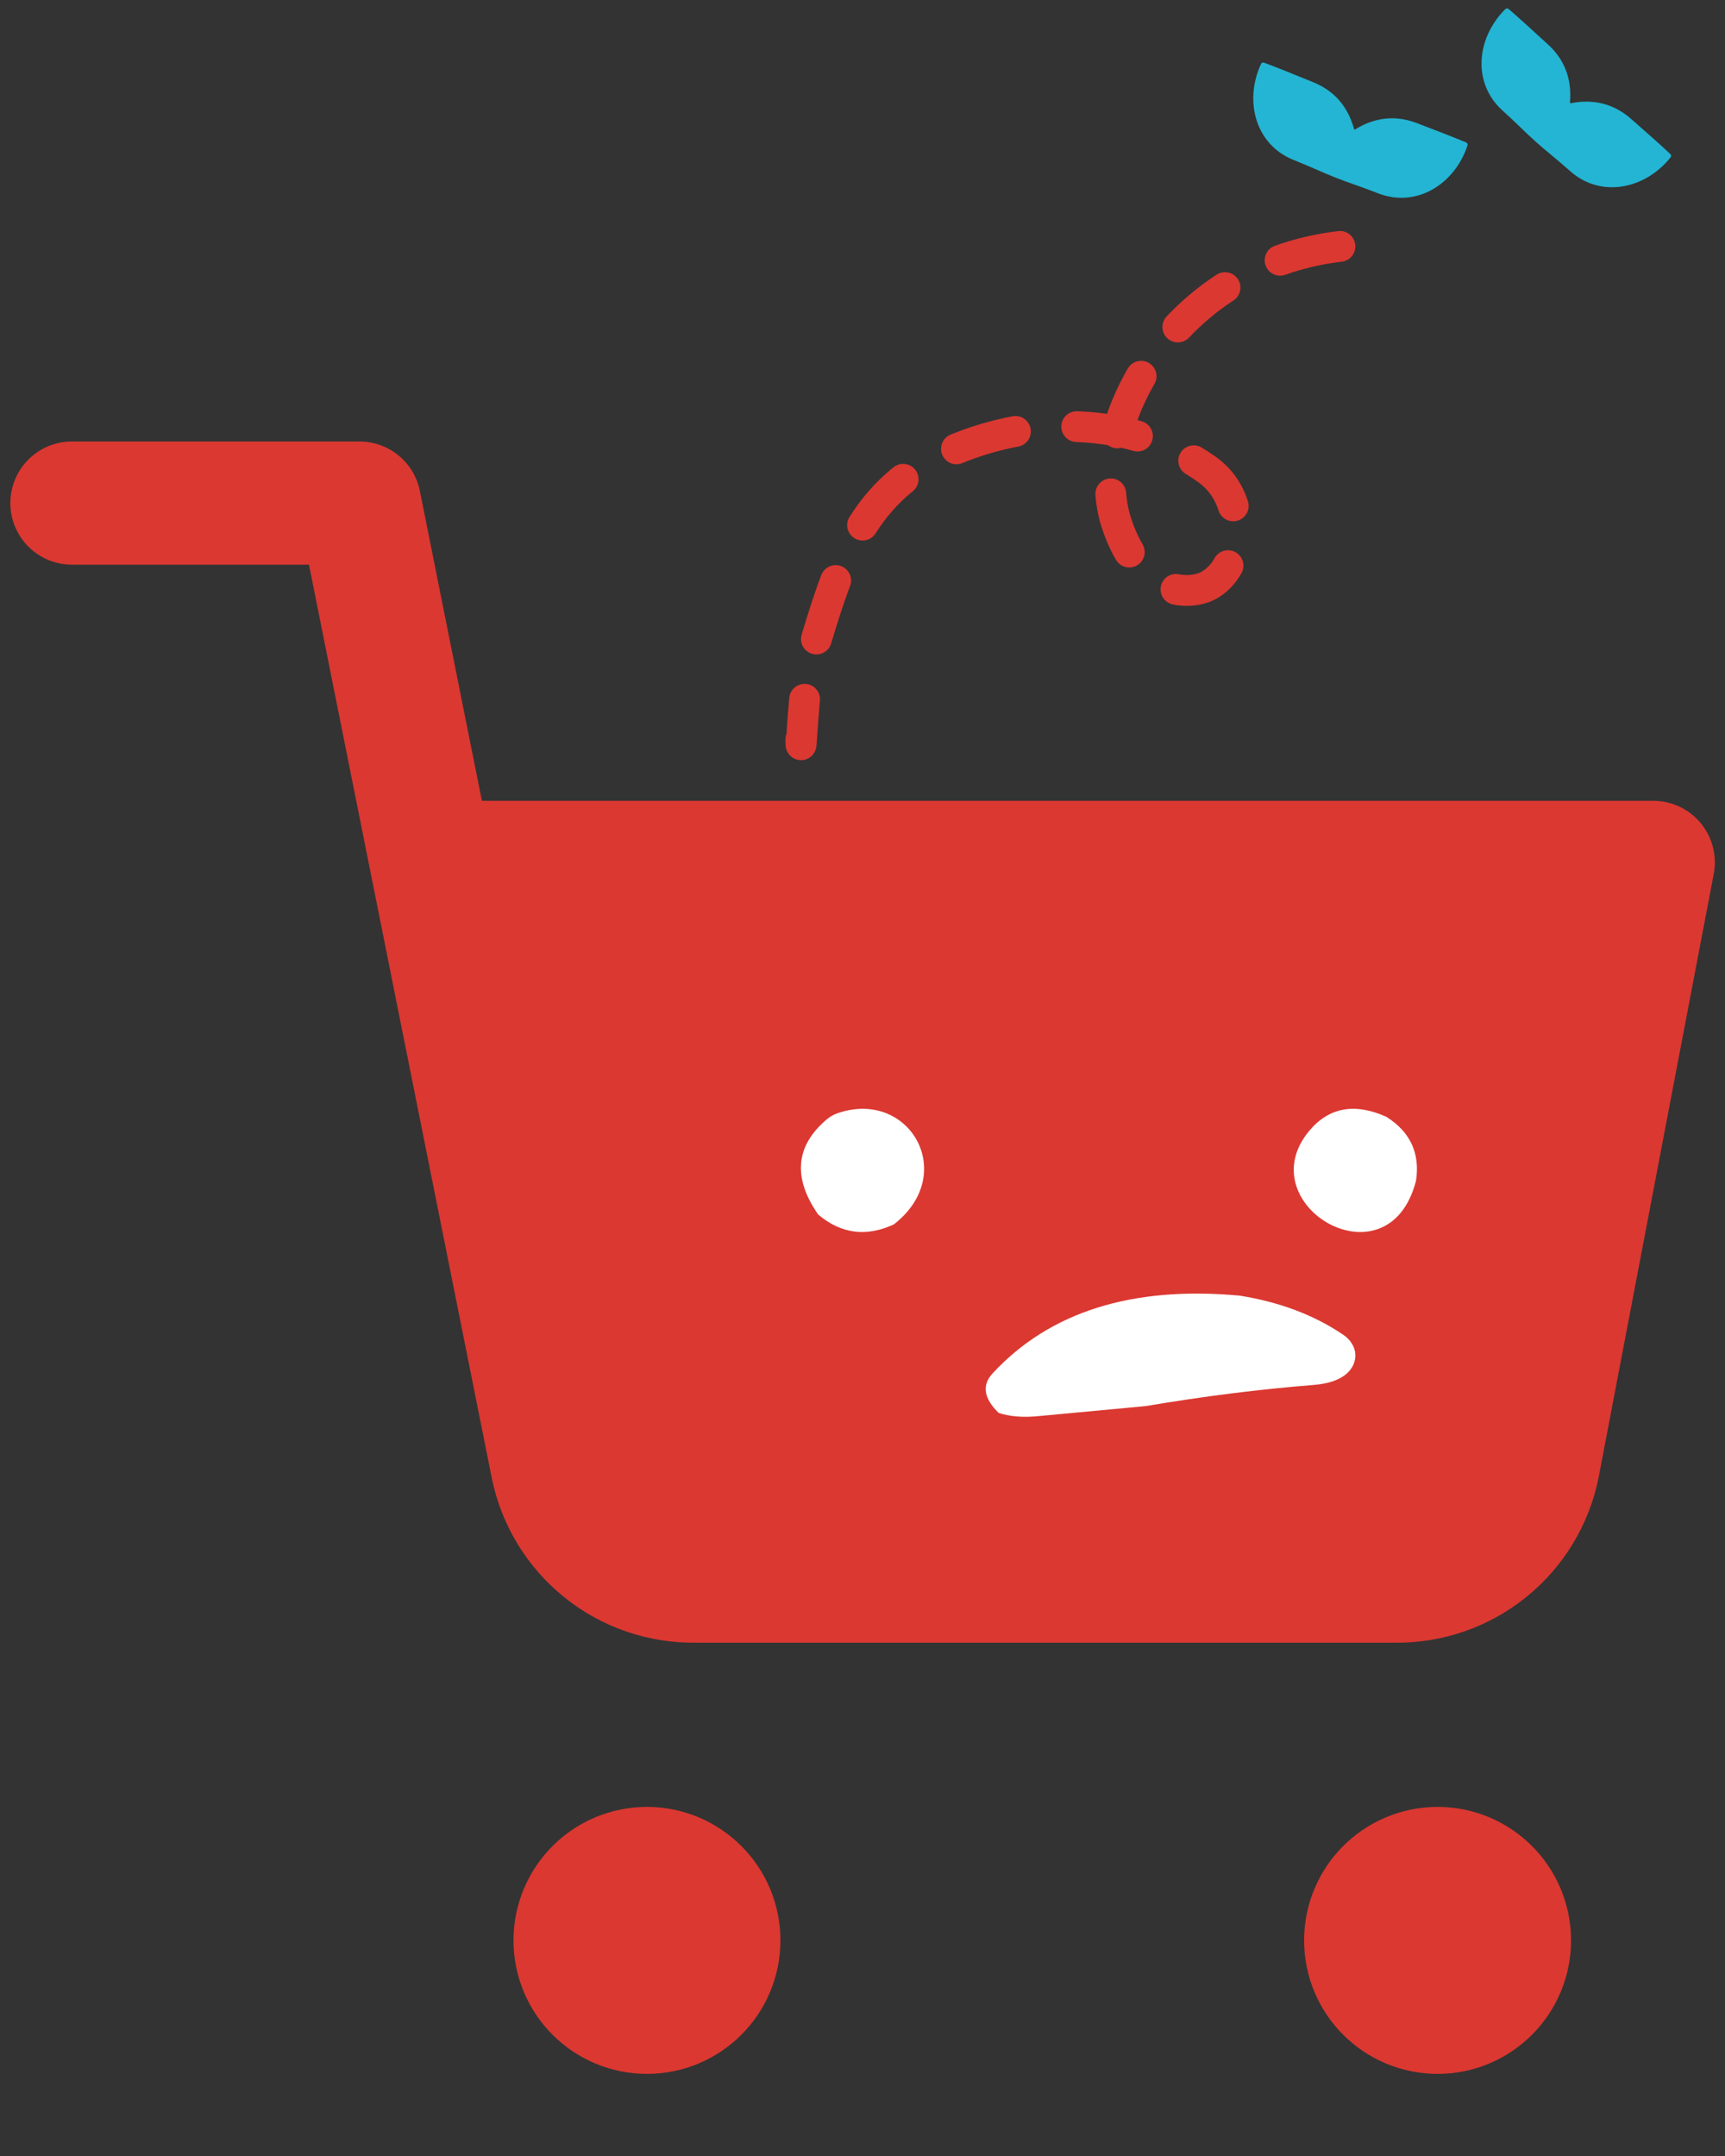
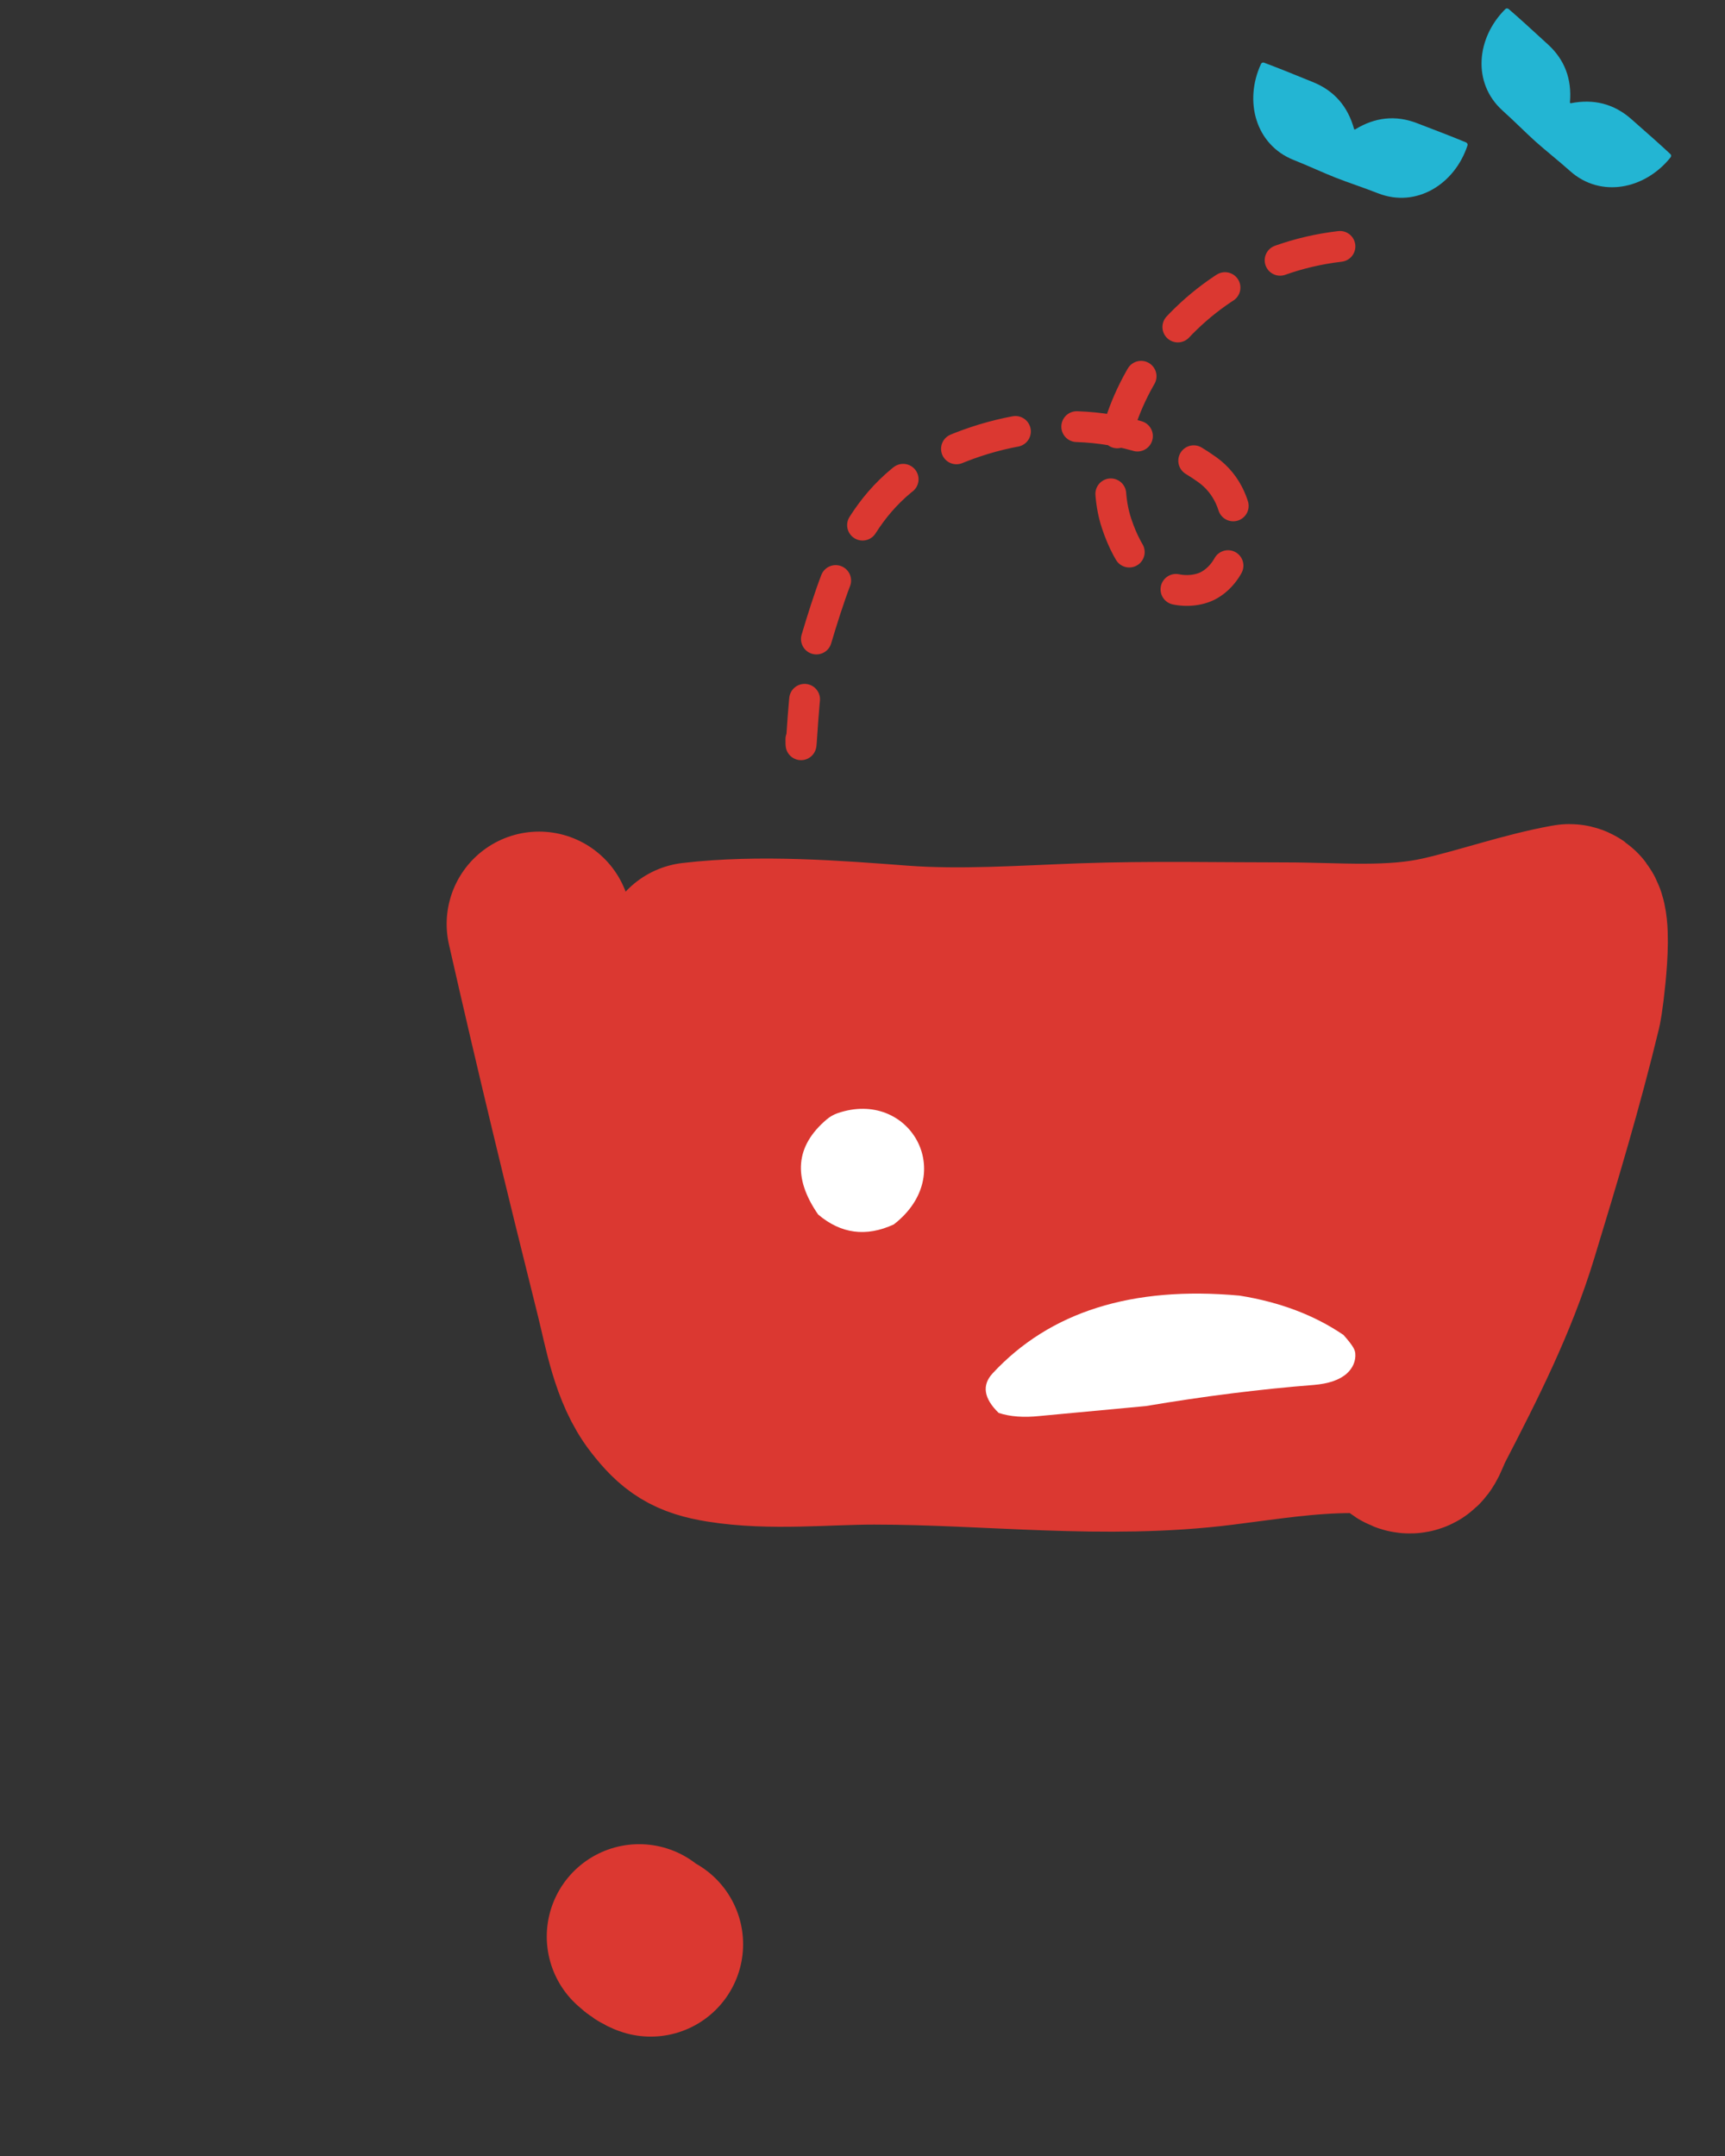
<svg xmlns="http://www.w3.org/2000/svg" width="28" height="35" viewBox="0 0 28 35" fill="none">
  <rect x="0" y="0" width="28" height="35" fill="#333333" stroke="none" />
  <g clip-path="url(#clip0_909_1691)">
-     <path d="M1.168 8.167H5.835L8.961 23.788C9.068 24.326 9.36 24.808 9.787 25.151C10.213 25.495 10.747 25.677 11.295 25.667H22.635C23.182 25.677 23.716 25.495 24.142 25.151C24.569 24.808 24.861 24.326 24.968 23.788L26.835 14H7.001M11.668 31.5C11.668 32.144 11.146 32.667 10.501 32.667C9.857 32.667 9.335 32.144 9.335 31.5C9.335 30.856 9.857 30.333 10.501 30.333C11.146 30.333 11.668 30.856 11.668 31.5ZM24.501 31.5C24.501 32.144 23.979 32.667 23.335 32.667C22.69 32.667 22.168 32.144 22.168 31.5C22.168 30.856 22.69 30.333 23.335 30.333C23.979 30.333 24.501 30.856 24.501 31.5Z" stroke="#DB3831" stroke-width="2" stroke-linecap="round" stroke-linejoin="round" />
    <path d="M8.75 15C9.205 17.009 9.689 19.008 10.188 21.004C10.323 21.545 10.428 22.207 10.778 22.656C11.057 23.016 11.248 23.143 11.715 23.219C12.513 23.348 13.383 23.25 14.191 23.25C16.075 23.25 17.941 23.499 19.819 23.264C20.539 23.174 21.212 23.063 21.938 23.063C22.3 23.063 22.49 23.053 22.75 23.313C22.959 23.522 22.978 23.284 23.087 23.073C23.608 22.067 24.115 21.069 24.444 19.986C24.814 18.77 25.174 17.576 25.472 16.34C25.501 16.22 25.687 14.838 25.465 14.879C24.78 15.003 24.108 15.244 23.427 15.399C22.592 15.59 21.703 15.5 20.854 15.5C19.757 15.5 18.674 15.475 17.576 15.514C16.602 15.549 15.601 15.622 14.625 15.549C13.545 15.467 12.331 15.373 11.25 15.5C11.188 15.507 11.695 17.04 11.722 17.132C11.966 17.967 12.194 18.813 12.326 19.674C12.379 20.015 12.417 20.347 12.514 20.681C12.525 20.72 12.883 21.656 12.889 21.646C13.004 21.454 12.952 21.064 12.969 20.851C13.009 20.34 13 19.828 13 19.316C13 18.788 12.969 18.266 12.941 17.74C12.933 17.591 12.969 17.416 12.906 17.278C12.852 17.159 12.996 16.687 13.038 16.771C13.602 17.899 14.105 19.066 14.538 20.25C14.818 21.016 15.003 21.849 15.347 22.587C15.411 22.724 15.454 22.55 15.469 22.49C15.551 22.162 15.493 21.789 15.507 21.455C15.56 20.218 15.665 18.975 15.754 17.743C15.773 17.472 16.033 16.951 15.639 16.938C15.44 16.931 15.195 16.89 15.312 17.153C15.474 17.516 15.697 17.852 15.854 18.215C16.269 19.172 16.488 20.259 17.035 21.153C17.23 21.473 17.473 21.804 17.681 22.125C17.94 22.527 18.487 22.469 18.917 22.424C19.172 22.397 19.366 22.329 19.597 22.229C19.979 22.065 20.386 22 20.771 21.854C20.956 21.784 21.44 21.581 21.562 21.417C21.757 21.155 21.828 20.713 21.91 20.403C21.991 20.094 22.186 19.669 21.986 19.403C21.892 19.277 21.487 19.192 21.333 19.188C21.028 19.179 20.792 19.039 20.51 19.007C20.15 18.966 19.895 18.898 19.562 18.75C19.212 18.594 18.831 18.508 18.49 18.34C17.951 18.076 17.432 18.123 16.84 18.035C16.57 17.994 16.559 18.993 16.566 19.153C16.579 19.442 16.762 19.719 17.094 19.684C17.375 19.654 17.452 19.27 17.667 19.122C18.089 18.831 18.598 18.624 19.101 18.531C19.229 18.508 19.477 18.53 19.559 18.406C19.613 18.326 19.623 18.229 19.691 18.156C19.985 17.838 20.001 17.313 20.5 17.313C20.784 17.313 21.076 17.374 21.354 17.424C21.609 17.469 21.896 17.439 22.153 17.438C22.342 17.436 22.796 17.311 22.972 17.389C23.045 17.421 22.881 17.558 22.861 17.576C22.587 17.841 22.29 18.082 22.014 18.347C21.561 18.783 21.114 19.226 20.656 19.656C20.55 19.756 20.514 19.791 20.396 19.84C20.247 19.903 20.098 19.955 19.965 20.049C19.499 20.378 19.012 20.635 18.438 20.75" stroke="#DB3831" stroke-width="3" stroke-linecap="round" />
-     <path d="M22.5 24.375C21.819 24.414 21.14 24.434 20.458 24.451C19.779 24.469 18.976 24.365 18.309 24.531C17.977 24.614 17.526 24.65 17.184 24.622C16.783 24.588 16.397 24.568 15.993 24.562C15.069 24.551 14.172 24.216 13.264 24.188C12.601 24.166 11.706 24.228 11.125 23.938" stroke="#DB3831" stroke-width="3" stroke-linecap="round" />
-     <path d="M23.5 31.438C23.586 31.459 23.178 31.386 23.236 31.451C23.322 31.547 23.289 31.625 23.438 31.625" stroke="#DB3831" stroke-width="3" stroke-linecap="round" />
    <path d="M10.375 31.438C10.444 31.504 10.509 31.545 10.562 31.562" stroke="#DB3831" stroke-width="3" stroke-linecap="round" />
-     <path d="M22.501 18.129C22.89 18.373 23.052 18.719 22.985 19.167C22.536 20.913 20.247 19.557 21.253 18.356C21.572 17.976 21.988 17.9 22.501 18.129Z" fill="white" />
    <path d="M14.508 19.877C14.06 20.084 13.65 20.03 13.28 19.716C12.866 19.119 12.911 18.604 13.417 18.174C13.471 18.128 13.532 18.093 13.597 18.071C14.761 17.671 15.564 19.059 14.508 19.877Z" fill="white" />
-     <path d="M20.122 21.033C20.776 21.138 21.338 21.351 21.808 21.672C21.863 21.709 21.908 21.756 21.941 21.808C21.974 21.86 21.994 21.916 21.999 21.974C22.004 22.032 21.994 22.091 21.971 22.146C21.948 22.201 21.911 22.252 21.863 22.296C21.746 22.401 21.567 22.463 21.324 22.483C20.46 22.551 19.551 22.665 18.598 22.826L16.876 22.987C16.616 23.015 16.395 22.998 16.21 22.937C15.968 22.701 15.935 22.487 16.111 22.296C17.04 21.294 18.377 20.873 20.122 21.033Z" fill="white" />
+     <path d="M20.122 21.033C20.776 21.138 21.338 21.351 21.808 21.672C21.974 21.86 21.994 21.916 21.999 21.974C22.004 22.032 21.994 22.091 21.971 22.146C21.948 22.201 21.911 22.252 21.863 22.296C21.746 22.401 21.567 22.463 21.324 22.483C20.46 22.551 19.551 22.665 18.598 22.826L16.876 22.987C16.616 23.015 16.395 22.998 16.21 22.937C15.968 22.701 15.935 22.487 16.111 22.296C17.04 21.294 18.377 20.873 20.122 21.033Z" fill="white" />
    <path d="M21.75 4C18.98 4.326 17.625 7 18.125 8.5C18.525 9.7 19.324 9.669 19.625 9.5C20.198 9.178 20.268 8.104 19.597 7.625C18.323 6.715 16.661 6.752 15.306 7.382C13.929 8.022 13.59 9.25 13.167 10.653C13.036 11.086 13 12.452 13 12" stroke="#DB3831" stroke-width="0.5" stroke-linecap="round" stroke-dasharray="1 1" />
    <path d="M24.926 2.299C24.76 2.15 24.586 1.972 24.387 1.793C23.896 1.348 23.962 0.619 24.433 0.149C24.44 0.142 24.45 0.137 24.46 0.137C24.471 0.137 24.481 0.14 24.489 0.147C24.639 0.276 24.851 0.468 25.127 0.722C25.398 0.97 25.516 1.284 25.483 1.663C25.483 1.667 25.484 1.669 25.486 1.671C25.491 1.675 25.494 1.676 25.497 1.676C25.87 1.602 26.195 1.686 26.472 1.927C26.754 2.174 26.968 2.365 27.112 2.5C27.12 2.507 27.125 2.517 27.125 2.527C27.126 2.537 27.123 2.547 27.116 2.555C26.701 3.074 25.983 3.219 25.488 2.779C25.288 2.601 25.093 2.448 24.926 2.299Z" fill="#23B5D3" />
    <path d="M21.988 2.102C21.991 2.103 21.994 2.103 21.996 2.101C22.32 1.902 22.654 1.867 22.997 1.998C23.348 2.131 23.614 2.236 23.797 2.312C23.806 2.316 23.814 2.324 23.818 2.333C23.823 2.342 23.823 2.353 23.82 2.362C23.611 2.994 22.988 3.379 22.371 3.139C22.121 3.041 21.885 2.965 21.677 2.883C21.469 2.801 21.245 2.695 20.996 2.596C20.381 2.35 20.189 1.643 20.468 1.039C20.472 1.029 20.479 1.022 20.489 1.018C20.498 1.015 20.509 1.014 20.519 1.018C20.704 1.087 20.971 1.193 21.317 1.335C21.657 1.474 21.878 1.727 21.979 2.094C21.979 2.097 21.982 2.1 21.988 2.102Z" fill="#23B5D3" />
  </g>
  <defs>
    <clipPath id="clip0_909_1691">
      <rect width="28" height="35" fill="white" />
    </clipPath>
  </defs>
</svg>